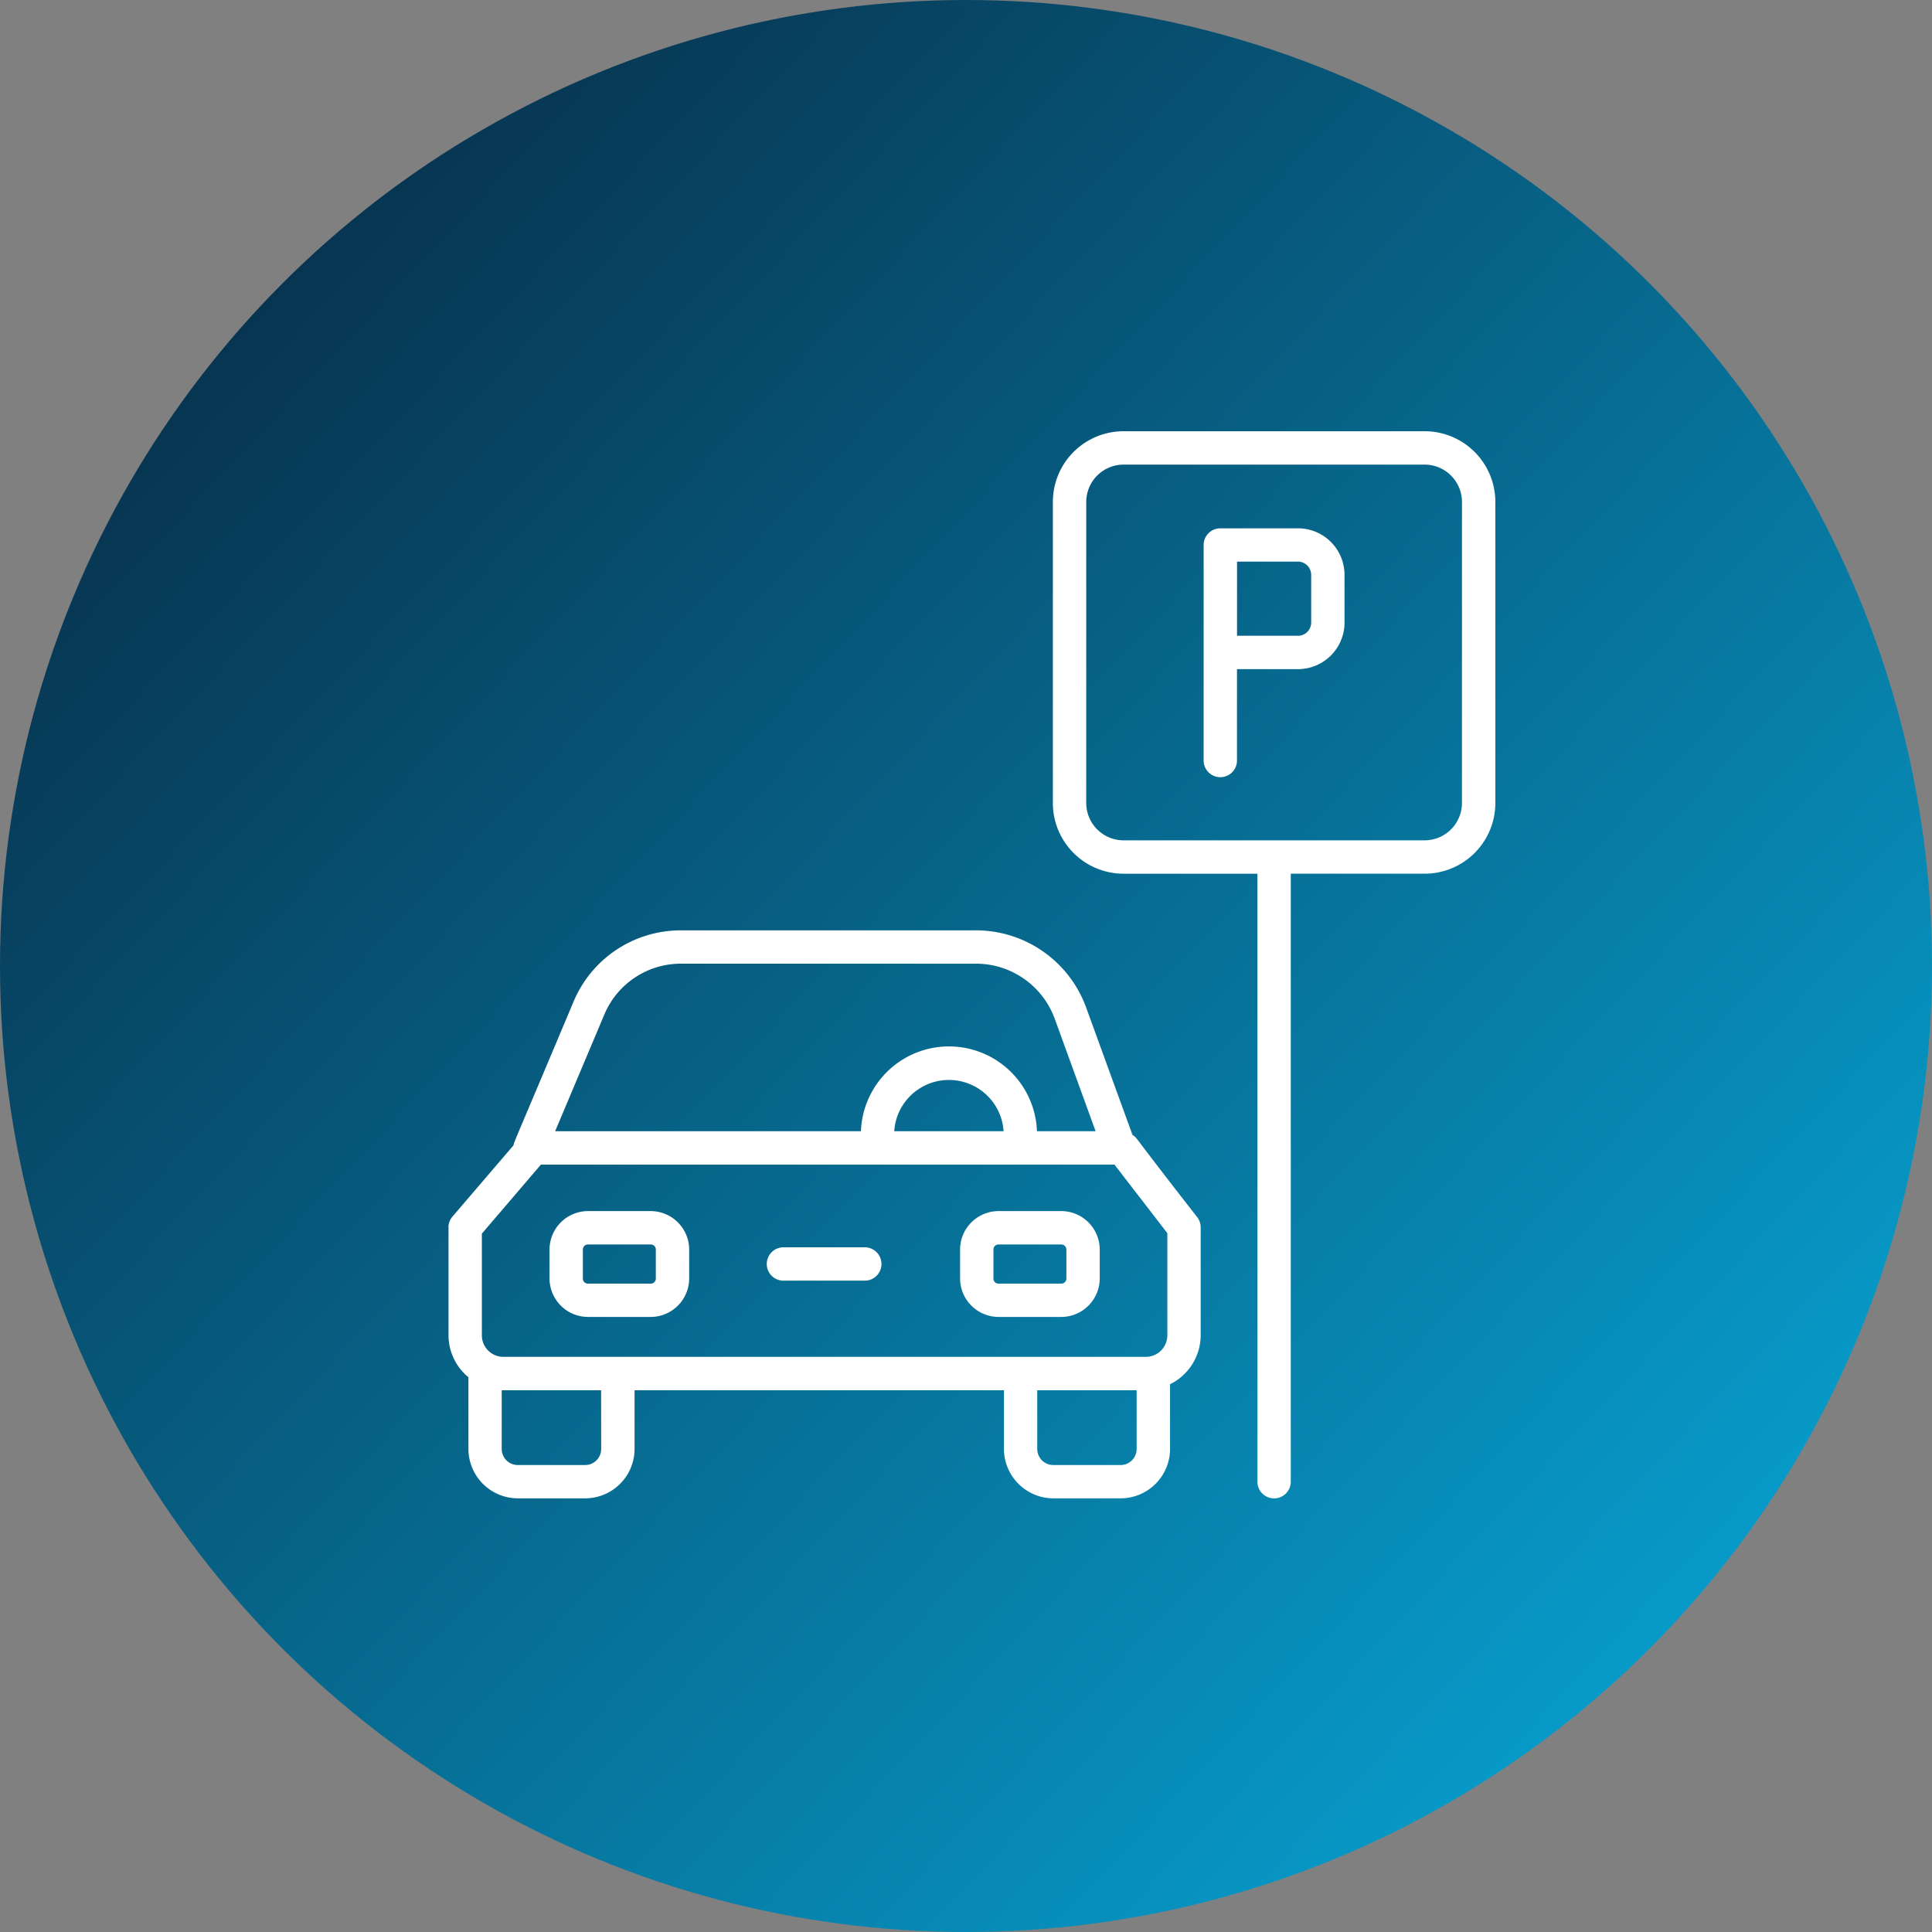
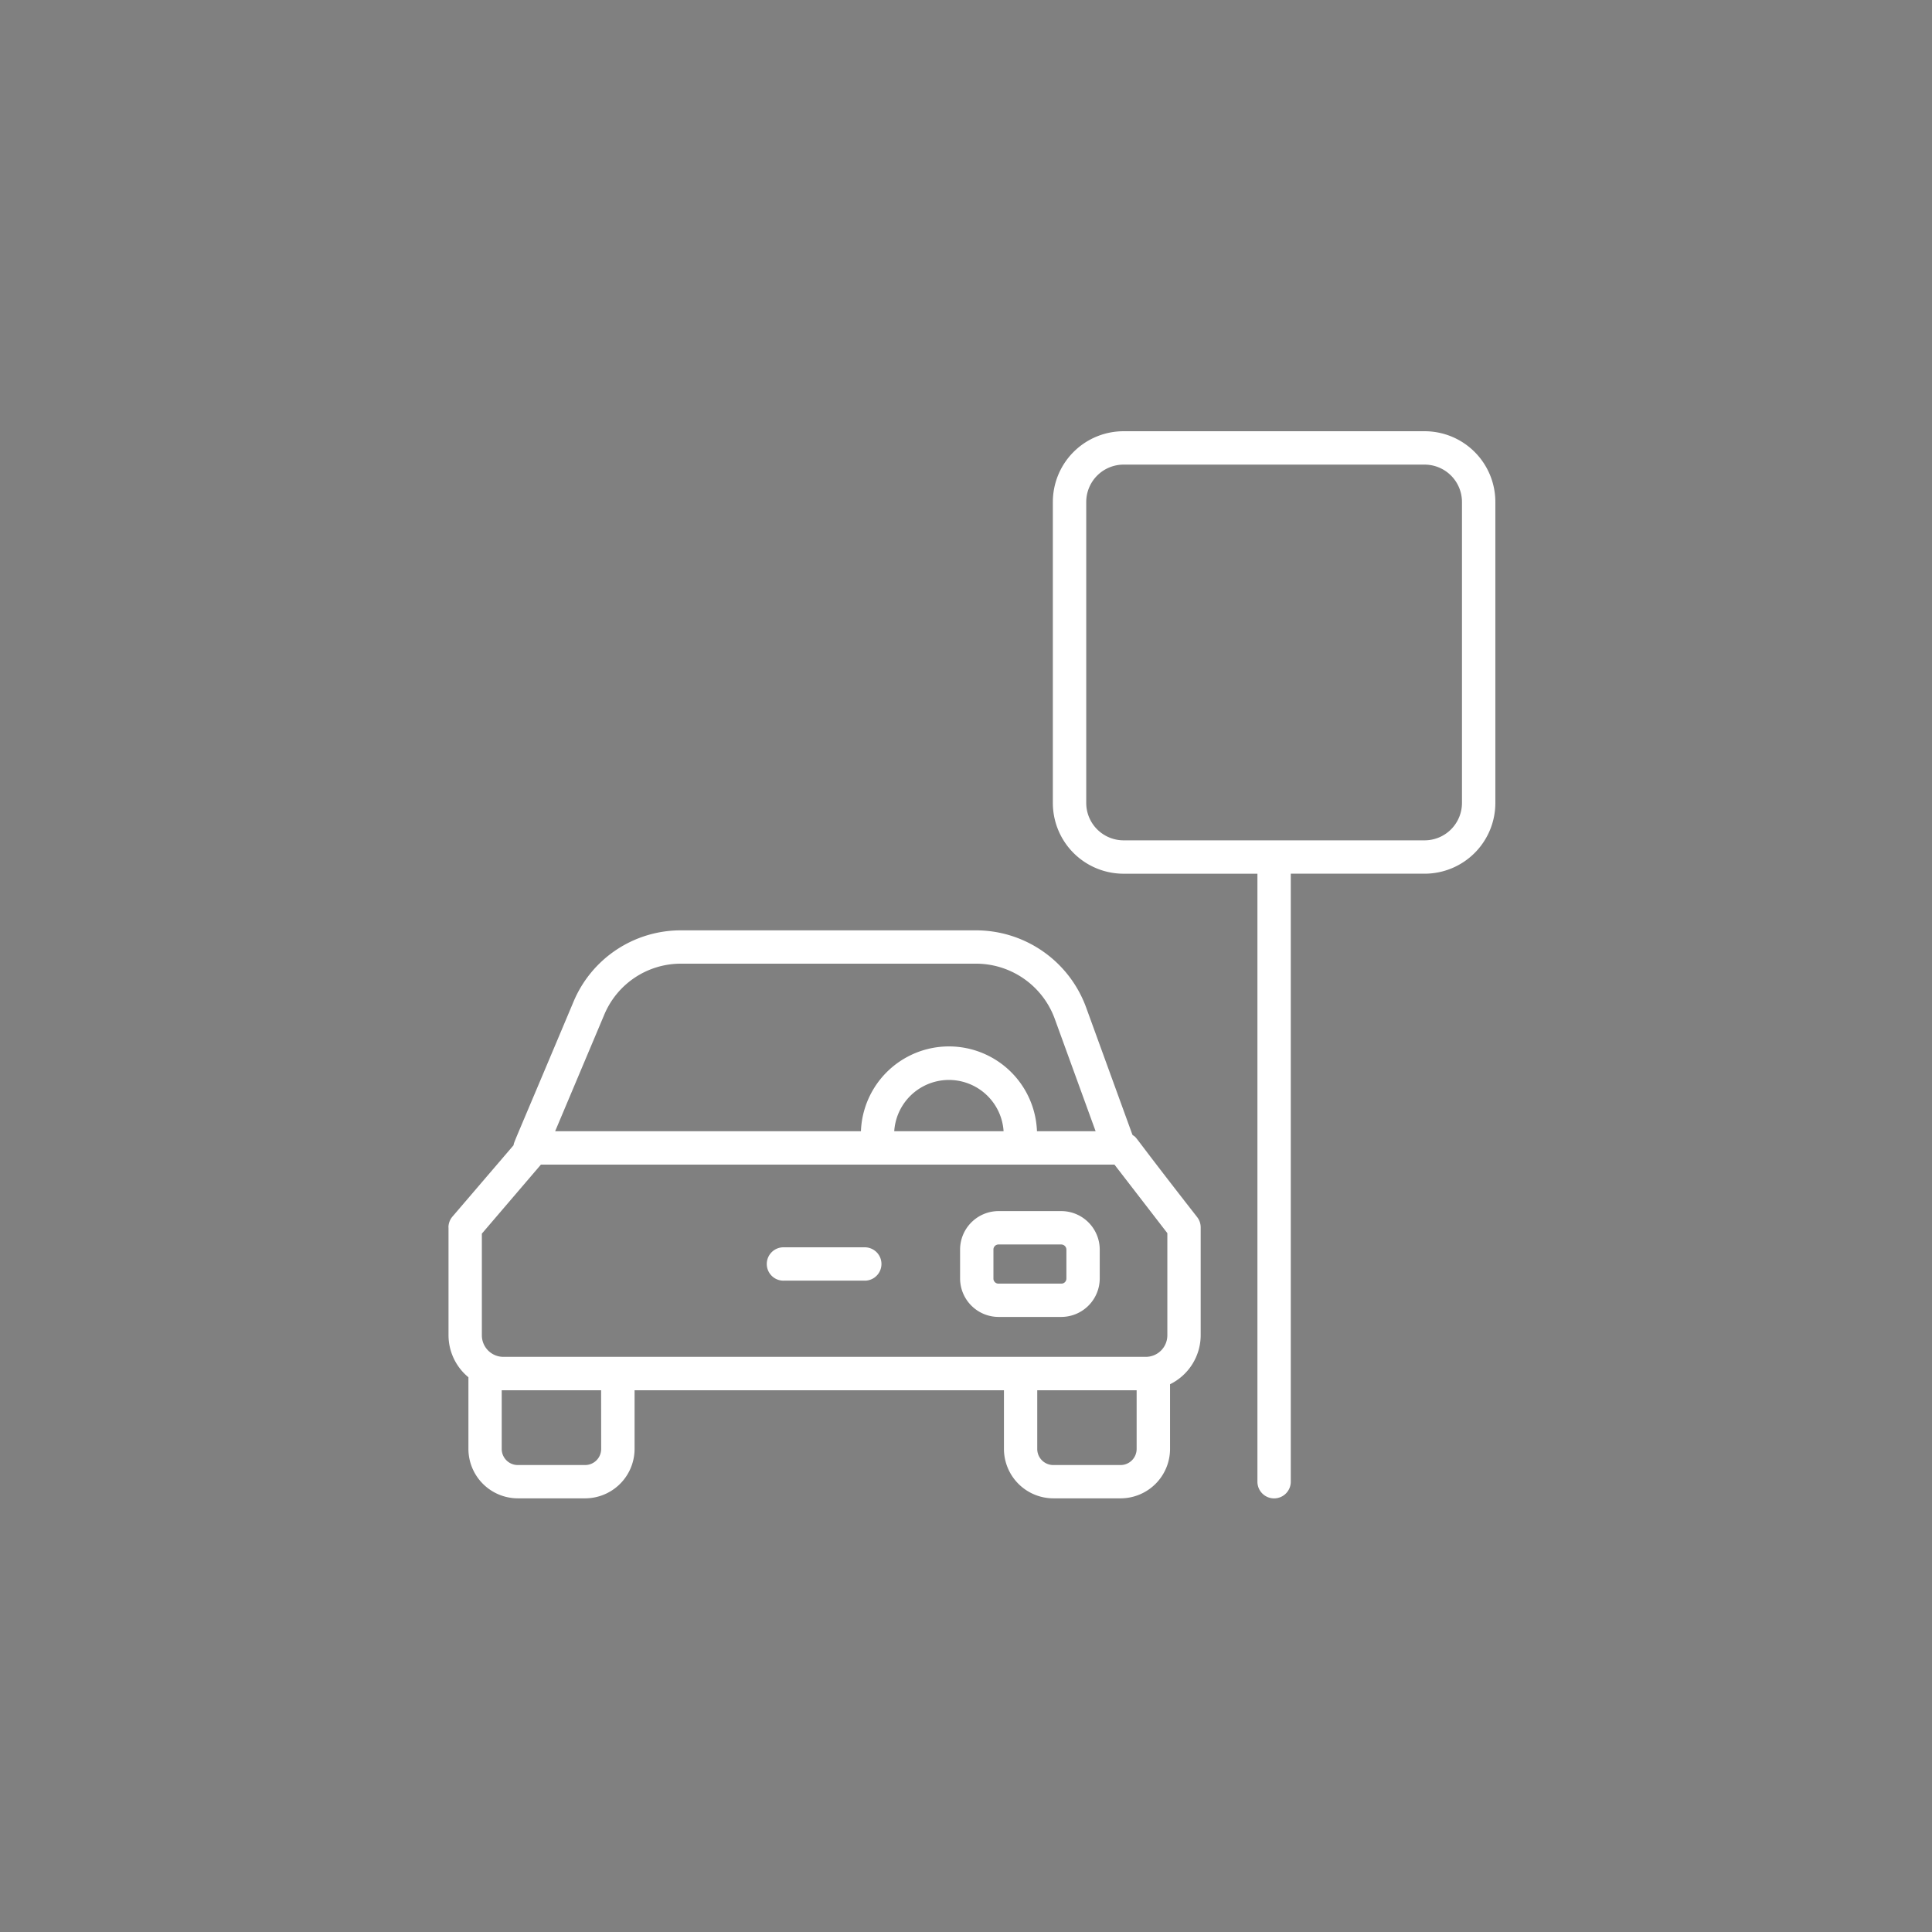
<svg xmlns="http://www.w3.org/2000/svg" width="112" height="112" viewBox="0 0 112 112">
  <rect x="0" y="0" width="112" height="112" fill="#808080" stroke="none" />
  <defs>
    <linearGradient id="linear-gradient" x1="0.956" y1="0.938" x2="0.091" y2="0.124" gradientUnits="objectBoundingBox">
      <stop offset="0" stop-color="#07a8d9" />
      <stop offset="1" stop-color="#072f4a" />
    </linearGradient>
  </defs>
  <g id="service-icon-03" transform="translate(-360 -1115)">
-     <circle id="楕円形_2" data-name="楕円形 2" cx="56" cy="56" r="56" transform="translate(360 1115)" fill="url(#linear-gradient)" />
    <g id="_x32_2_Car_Paking" transform="translate(375.229 1133.993)">
      <g id="グループ_786" data-name="グループ 786" transform="translate(10.772 6.007)">
        <path id="パス_85" data-name="パス 85" d="M10.772,257.062v6.254a3.16,3.16,0,0,0,1.154,2.431V269.9a2.869,2.869,0,0,0,2.866,2.866h3.9a2.869,2.869,0,0,0,2.866-2.866V266.5H42.971V269.9a2.869,2.869,0,0,0,2.866,2.866h3.9A2.869,2.869,0,0,0,52.6,269.9v-3.749a3.173,3.173,0,0,0,1.776-2.838v-6.254a.967.967,0,0,0-.2-.59c-4.074-5.217-3.393-4.5-3.755-4.773l-2.691-7.4a6.8,6.8,0,0,0-6.365-4.457H24.247a6.739,6.739,0,0,0-6.231,4.143c-3.6,8.561-3.436,8.089-3.473,8.315L11,256.434a.965.965,0,0,0-.232.628Zm8.85,12.841a.933.933,0,0,1-.933.933h-3.9a.933.933,0,0,1-.933-.933V266.5h5.762Zm30.112.933h-3.9a.933.933,0,0,1-.933-.933V266.5h5.762V269.9A.934.934,0,0,1,49.734,270.836ZM19.8,244.73a4.813,4.813,0,0,1,4.449-2.959H41.364a4.86,4.86,0,0,1,4.548,3.186l2.373,6.528h-3.4a5.106,5.106,0,0,0-10.205,0H16.953Zm23.151,6.755H36.611a3.176,3.176,0,0,1,6.339,0Zm-30.244,5.934,3.422-4H49.377l3.066,3.974v5.925a1.248,1.248,0,0,1-1.244,1.246H13.95a1.248,1.248,0,0,1-1.245-1.246v-5.9Z" transform="translate(-10.772 -210.906)" fill="#fff" />
-         <path id="パス_86" data-name="パス 86" d="M60.324,377.519h3.63a2.235,2.235,0,0,0,2.233-2.233v-1.67a2.235,2.235,0,0,0-2.233-2.233h-3.63a2.235,2.235,0,0,0-2.233,2.233v1.67A2.235,2.235,0,0,0,60.324,377.519Zm-.3-3.9a.293.293,0,0,1,.3-.3h3.63a.293.293,0,0,1,.3.3v1.67a.293.293,0,0,1-.3.3h-3.63a.293.293,0,0,1-.3-.3Z" transform="translate(-52.236 -326.175)" fill="#fff" />
        <path id="パス_87" data-name="パス 87" d="M252.69,377.519h3.63a2.235,2.235,0,0,0,2.233-2.233v-1.67a2.235,2.235,0,0,0-2.233-2.233h-3.63a2.235,2.235,0,0,0-2.233,2.233v1.67A2.235,2.235,0,0,0,252.69,377.519Zm-.3-3.9a.293.293,0,0,1,.3-.3h3.63a.3.3,0,0,1,.3.3v1.67a.293.293,0,0,1-.3.3h-3.63a.293.293,0,0,1-.3-.3Z" transform="translate(-220.801 -326.175)" fill="#fff" />
        <path id="パス_88" data-name="パス 88" d="M161.1,390.288h4.714a.967.967,0,0,0,0-1.933H161.1a.967.967,0,1,0,0,1.933Z" transform="translate(-141.652 -341.047)" fill="#fff" />
-         <path id="パス_89" data-name="パス 89" d="M370.051,59.642a2.7,2.7,0,0,0,2.7-2.7V54.178a2.7,2.7,0,0,0-2.7-2.7h-4.5a.967.967,0,0,0-.967.967V64.907a.967.967,0,1,0,1.933,0V59.642Zm.768-5.465v2.764a.768.768,0,0,1-.768.767h-3.531v-4.3h3.531A.768.768,0,0,1,370.818,54.178Z" transform="translate(-320.809 -45.851)" fill="#fff" />
        <path id="パス_90" data-name="パス 90" d="M306.76,67.87a.967.967,0,0,0,.967-.967V31.656h7.759a4.1,4.1,0,0,0,4.1-4.1V10.106a4.1,4.1,0,0,0-4.1-4.1H298.034a4.1,4.1,0,0,0-4.1,4.1V27.557a4.1,4.1,0,0,0,4.1,4.1h7.759V66.9A.967.967,0,0,0,306.76,67.87ZM295.869,27.557V10.106a2.168,2.168,0,0,1,2.165-2.165h17.452a2.168,2.168,0,0,1,2.165,2.165V27.557a2.168,2.168,0,0,1-2.165,2.165H298.034A2.168,2.168,0,0,1,295.869,27.557Z" transform="translate(-258.9 -6.007)" fill="#fff" />
      </g>
    </g>
  </g>
</svg>